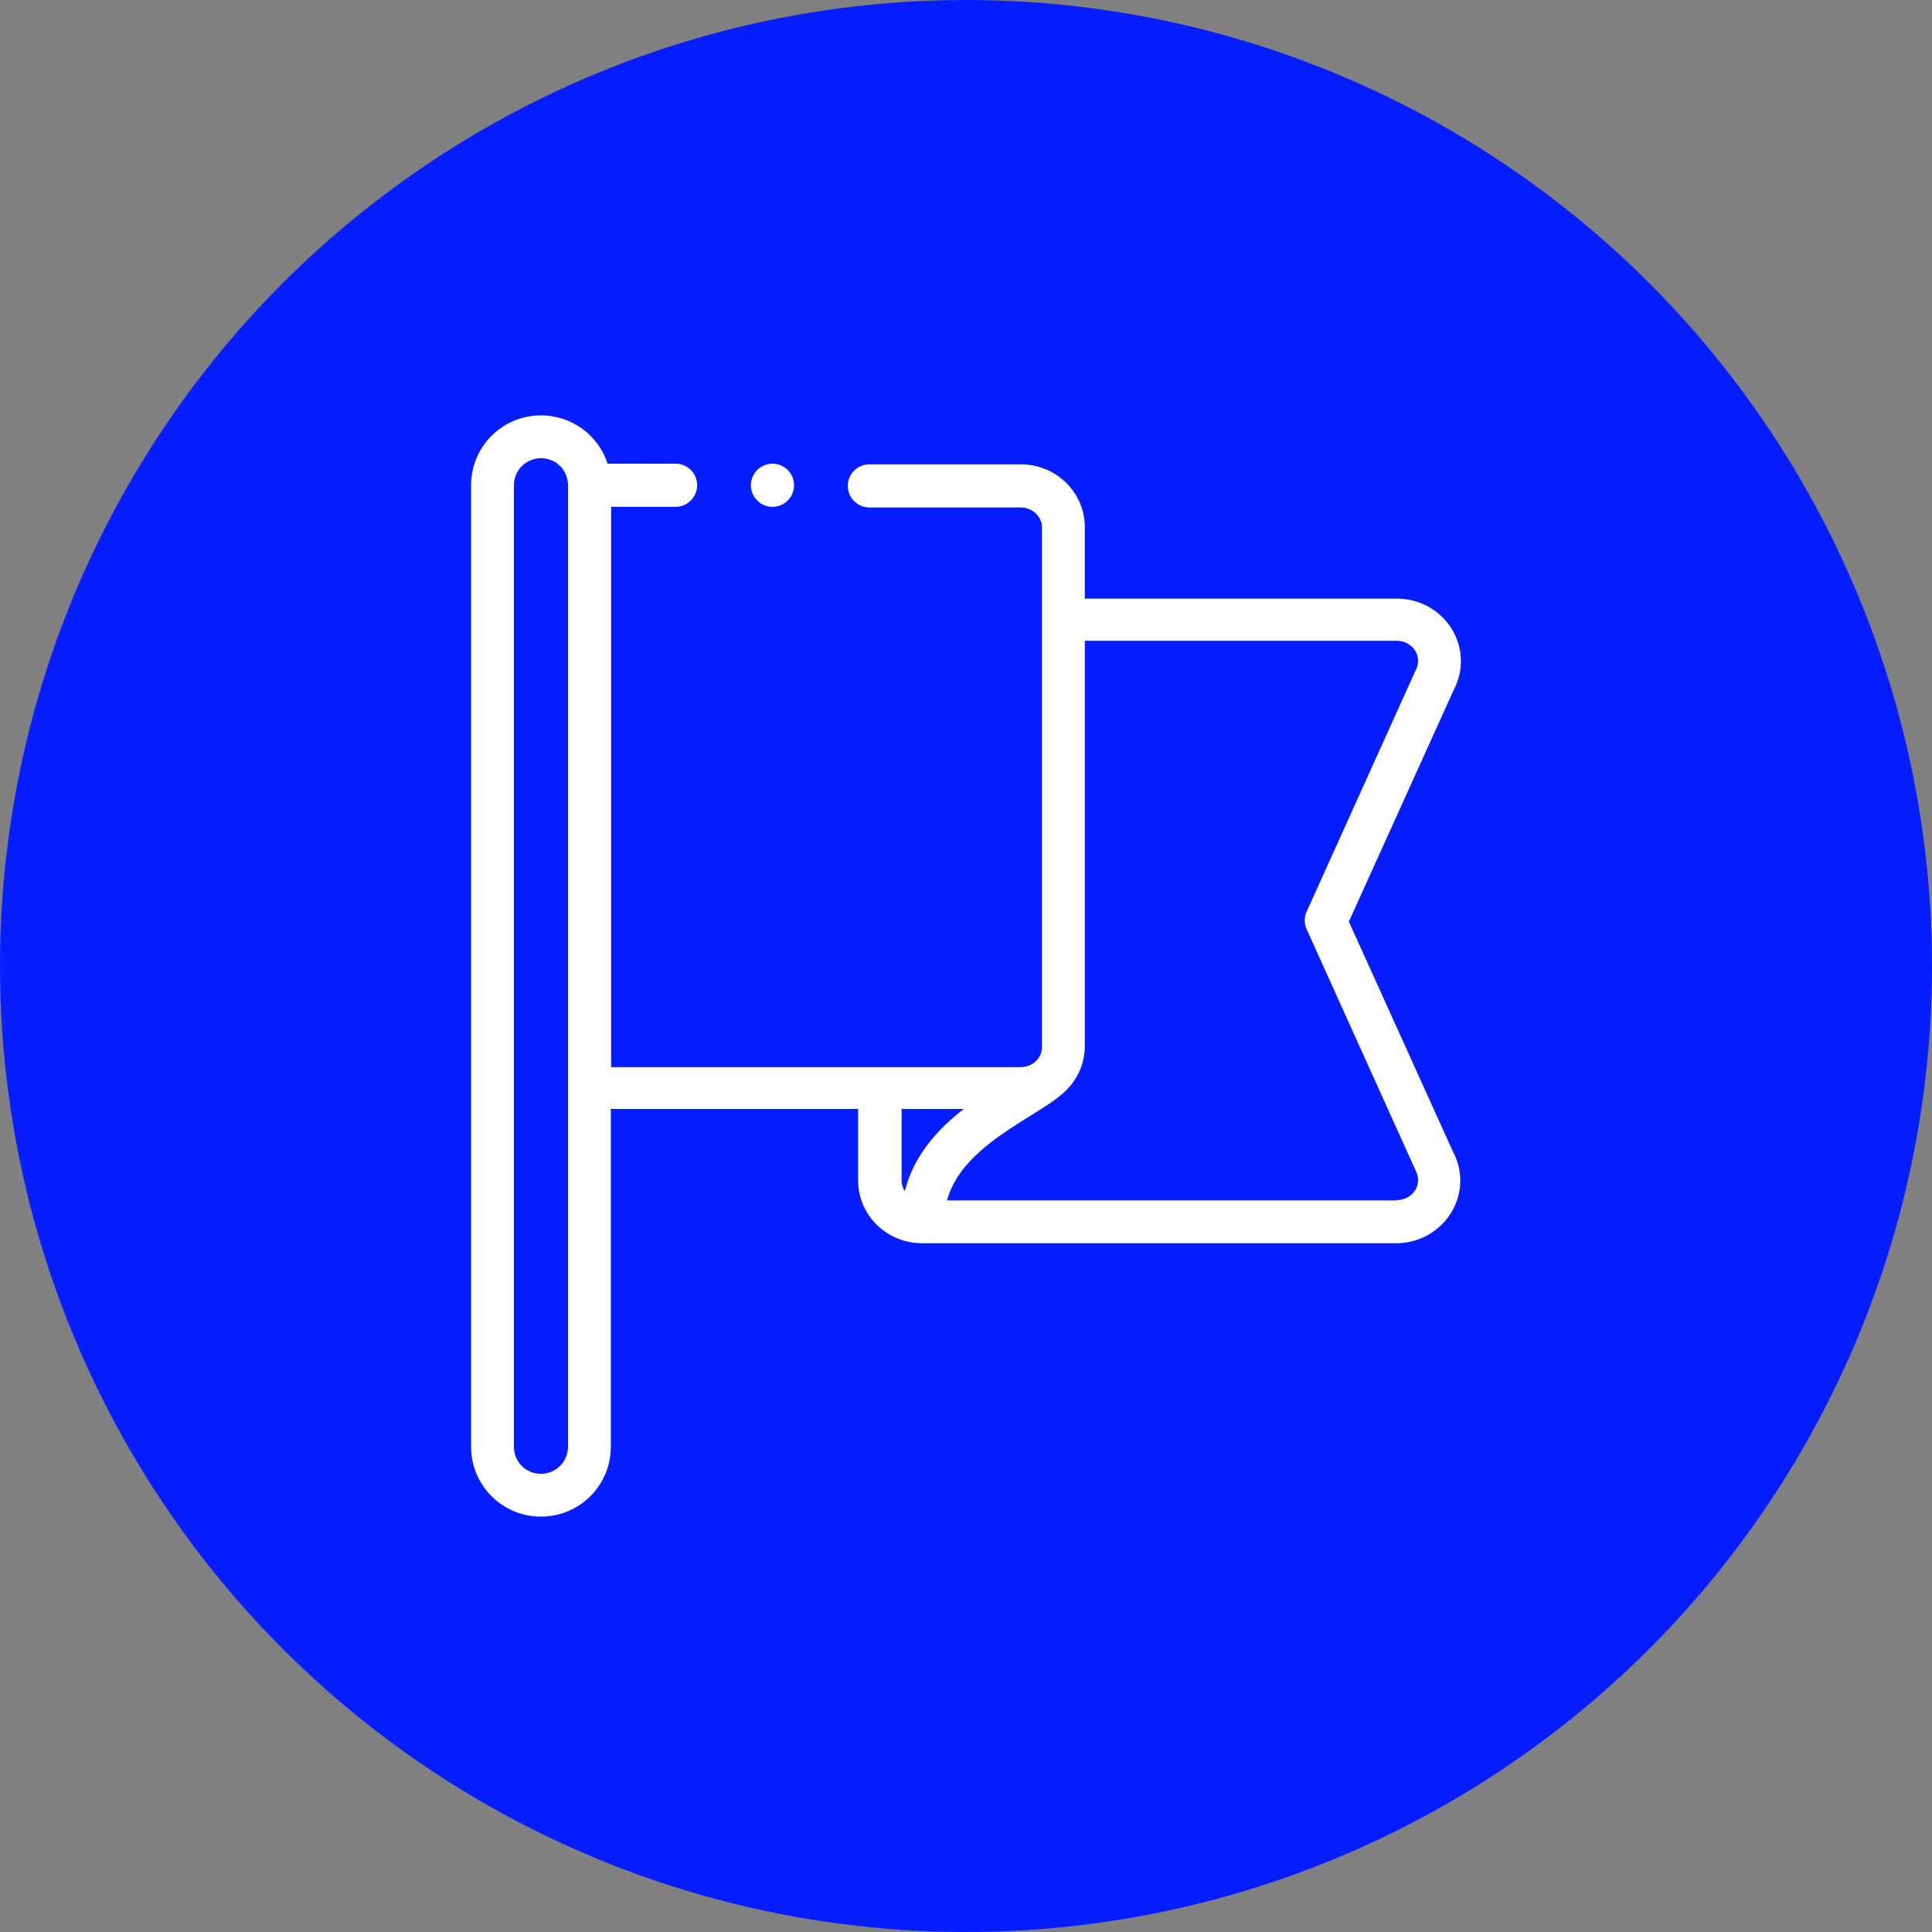
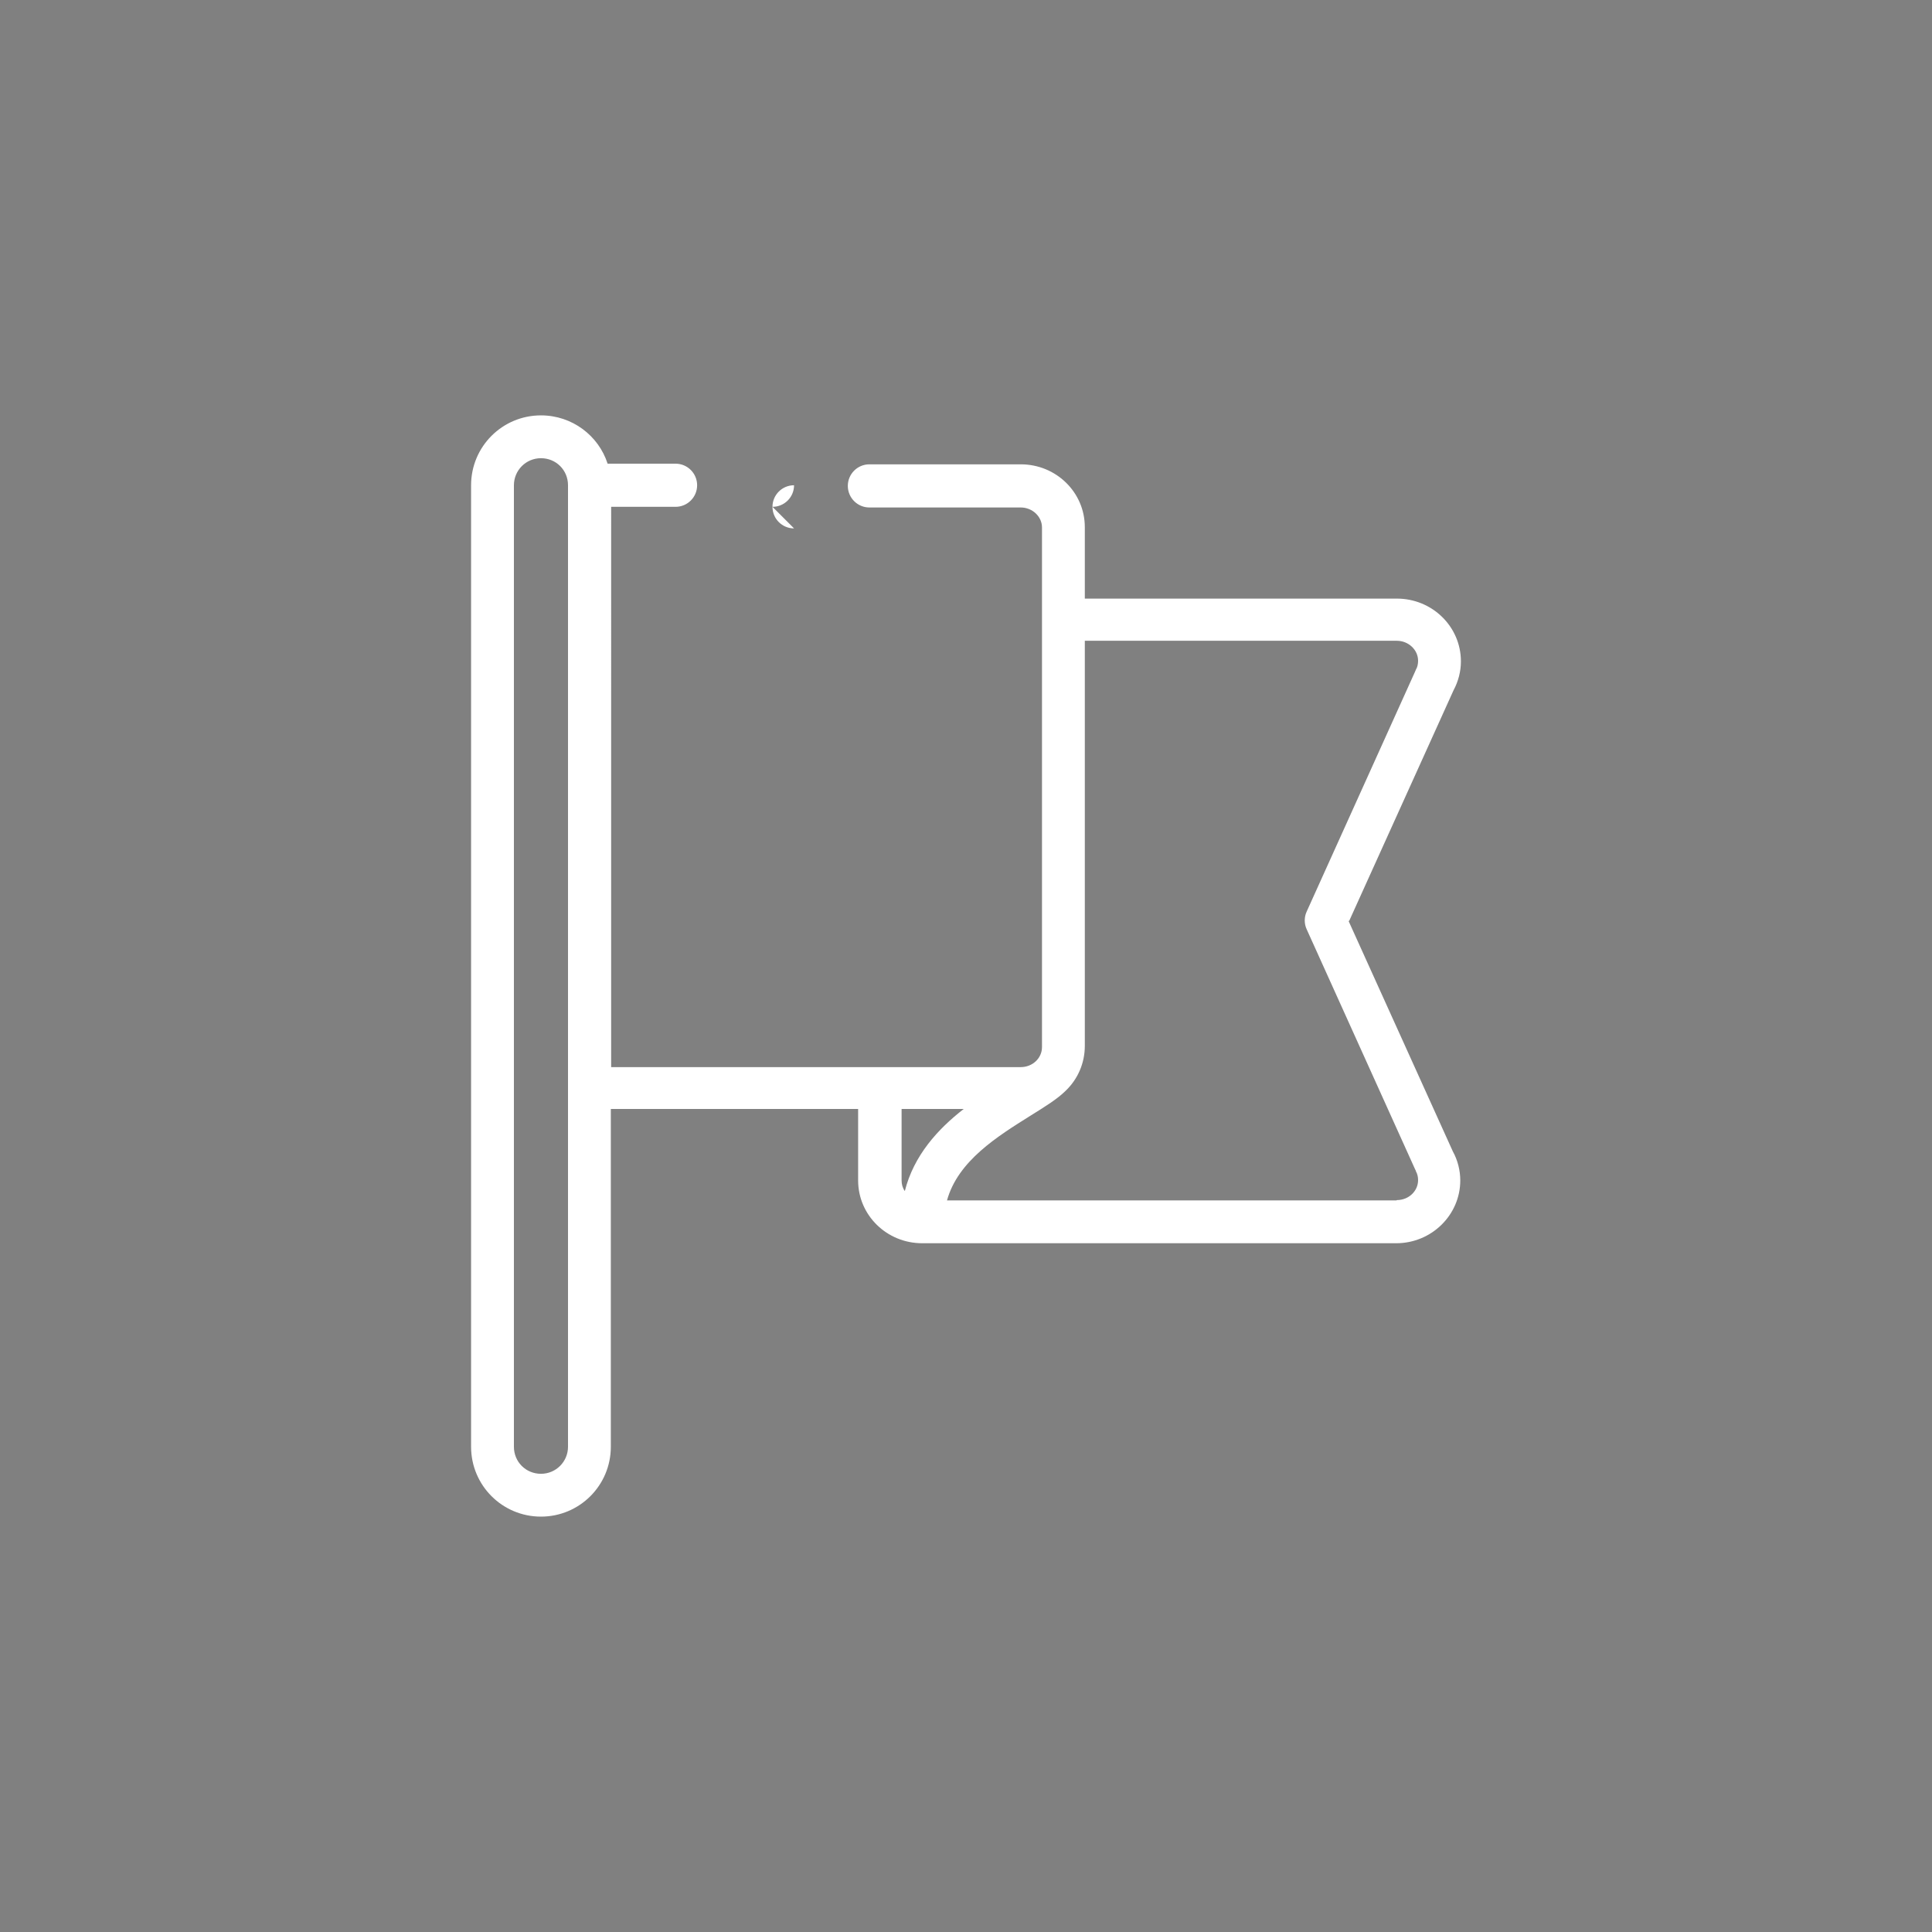
<svg xmlns="http://www.w3.org/2000/svg" id="Capa_1" data-name="Capa 1" viewBox="0 0 60 60">
  <rect x="0" y="0" width="60" height="60" fill="#808080" stroke="none" />
  <defs>
    <style>      .cls-1 {        fill: #fff;      }      .cls-1, .cls-2 {        stroke-width: 0px;      }      .cls-2 {        fill: #061eff;      }    </style>
  </defs>
-   <circle class="cls-2" cx="30" cy="30" r="30" />
  <g>
    <path class="cls-1" d="M41.9,28.6l3.24-7.16c.15-.28.23-.59.23-.9,0-1.08-.89-1.95-1.99-1.95h-9.69v-2.22c0-1.08-.89-1.95-1.99-1.95h-4.7c-.37,0-.67.3-.67.67s.3.67.67.67h4.7c.36,0,.66.28.66.62v16.14c0,.34-.29.62-.66.62h-12.72V15.74h2c.37,0,.67-.3.67-.67s-.3-.67-.67-.67h-2.11c-.28-.87-1.1-1.5-2.07-1.5-1.2,0-2.17.97-2.17,2.17v29.86c0,1.2.97,2.17,2.17,2.17s2.17-.97,2.17-2.17v-10.49h7.68v2.22c0,1.08.89,1.95,1.99,1.95h14.72c1.1,0,1.99-.88,1.99-1.95,0-.31-.08-.63-.23-.9l-3.24-7.16ZM17.64,44.93c0,.46-.37.84-.84.84s-.84-.37-.84-.84V15.07c0-.46.37-.84.84-.84s.84.37.84.84v29.86ZM29.93,34.44c-.8.62-1.55,1.44-1.83,2.55-.07-.1-.1-.21-.1-.33v-2.22h1.93ZM43.37,37.28h-13.96c.34-1.23,1.57-1.99,2.59-2.63.45-.28.84-.52,1.1-.78,0,0,0,0,.01-.01.36-.35.58-.84.58-1.38v-12.58h9.69c.36,0,.66.28.66.62,0,.1-.02.2-.07.28,0,.02-.02.03-.02.05l-3.37,7.46c-.08.17-.08.38,0,.55l3.37,7.46s.02.03.02.05c.05.09.07.18.07.28,0,.34-.29.62-.66.62h0Z" />
-     <path class="cls-1" d="M23.99,15.74c.37,0,.67-.3.67-.67s-.3-.67-.67-.67h0c-.37,0-.67.3-.67.67s.3.67.67.67Z" />
+     <path class="cls-1" d="M23.99,15.74c.37,0,.67-.3.67-.67h0c-.37,0-.67.3-.67.67s.3.67.67.67Z" />
  </g>
</svg>